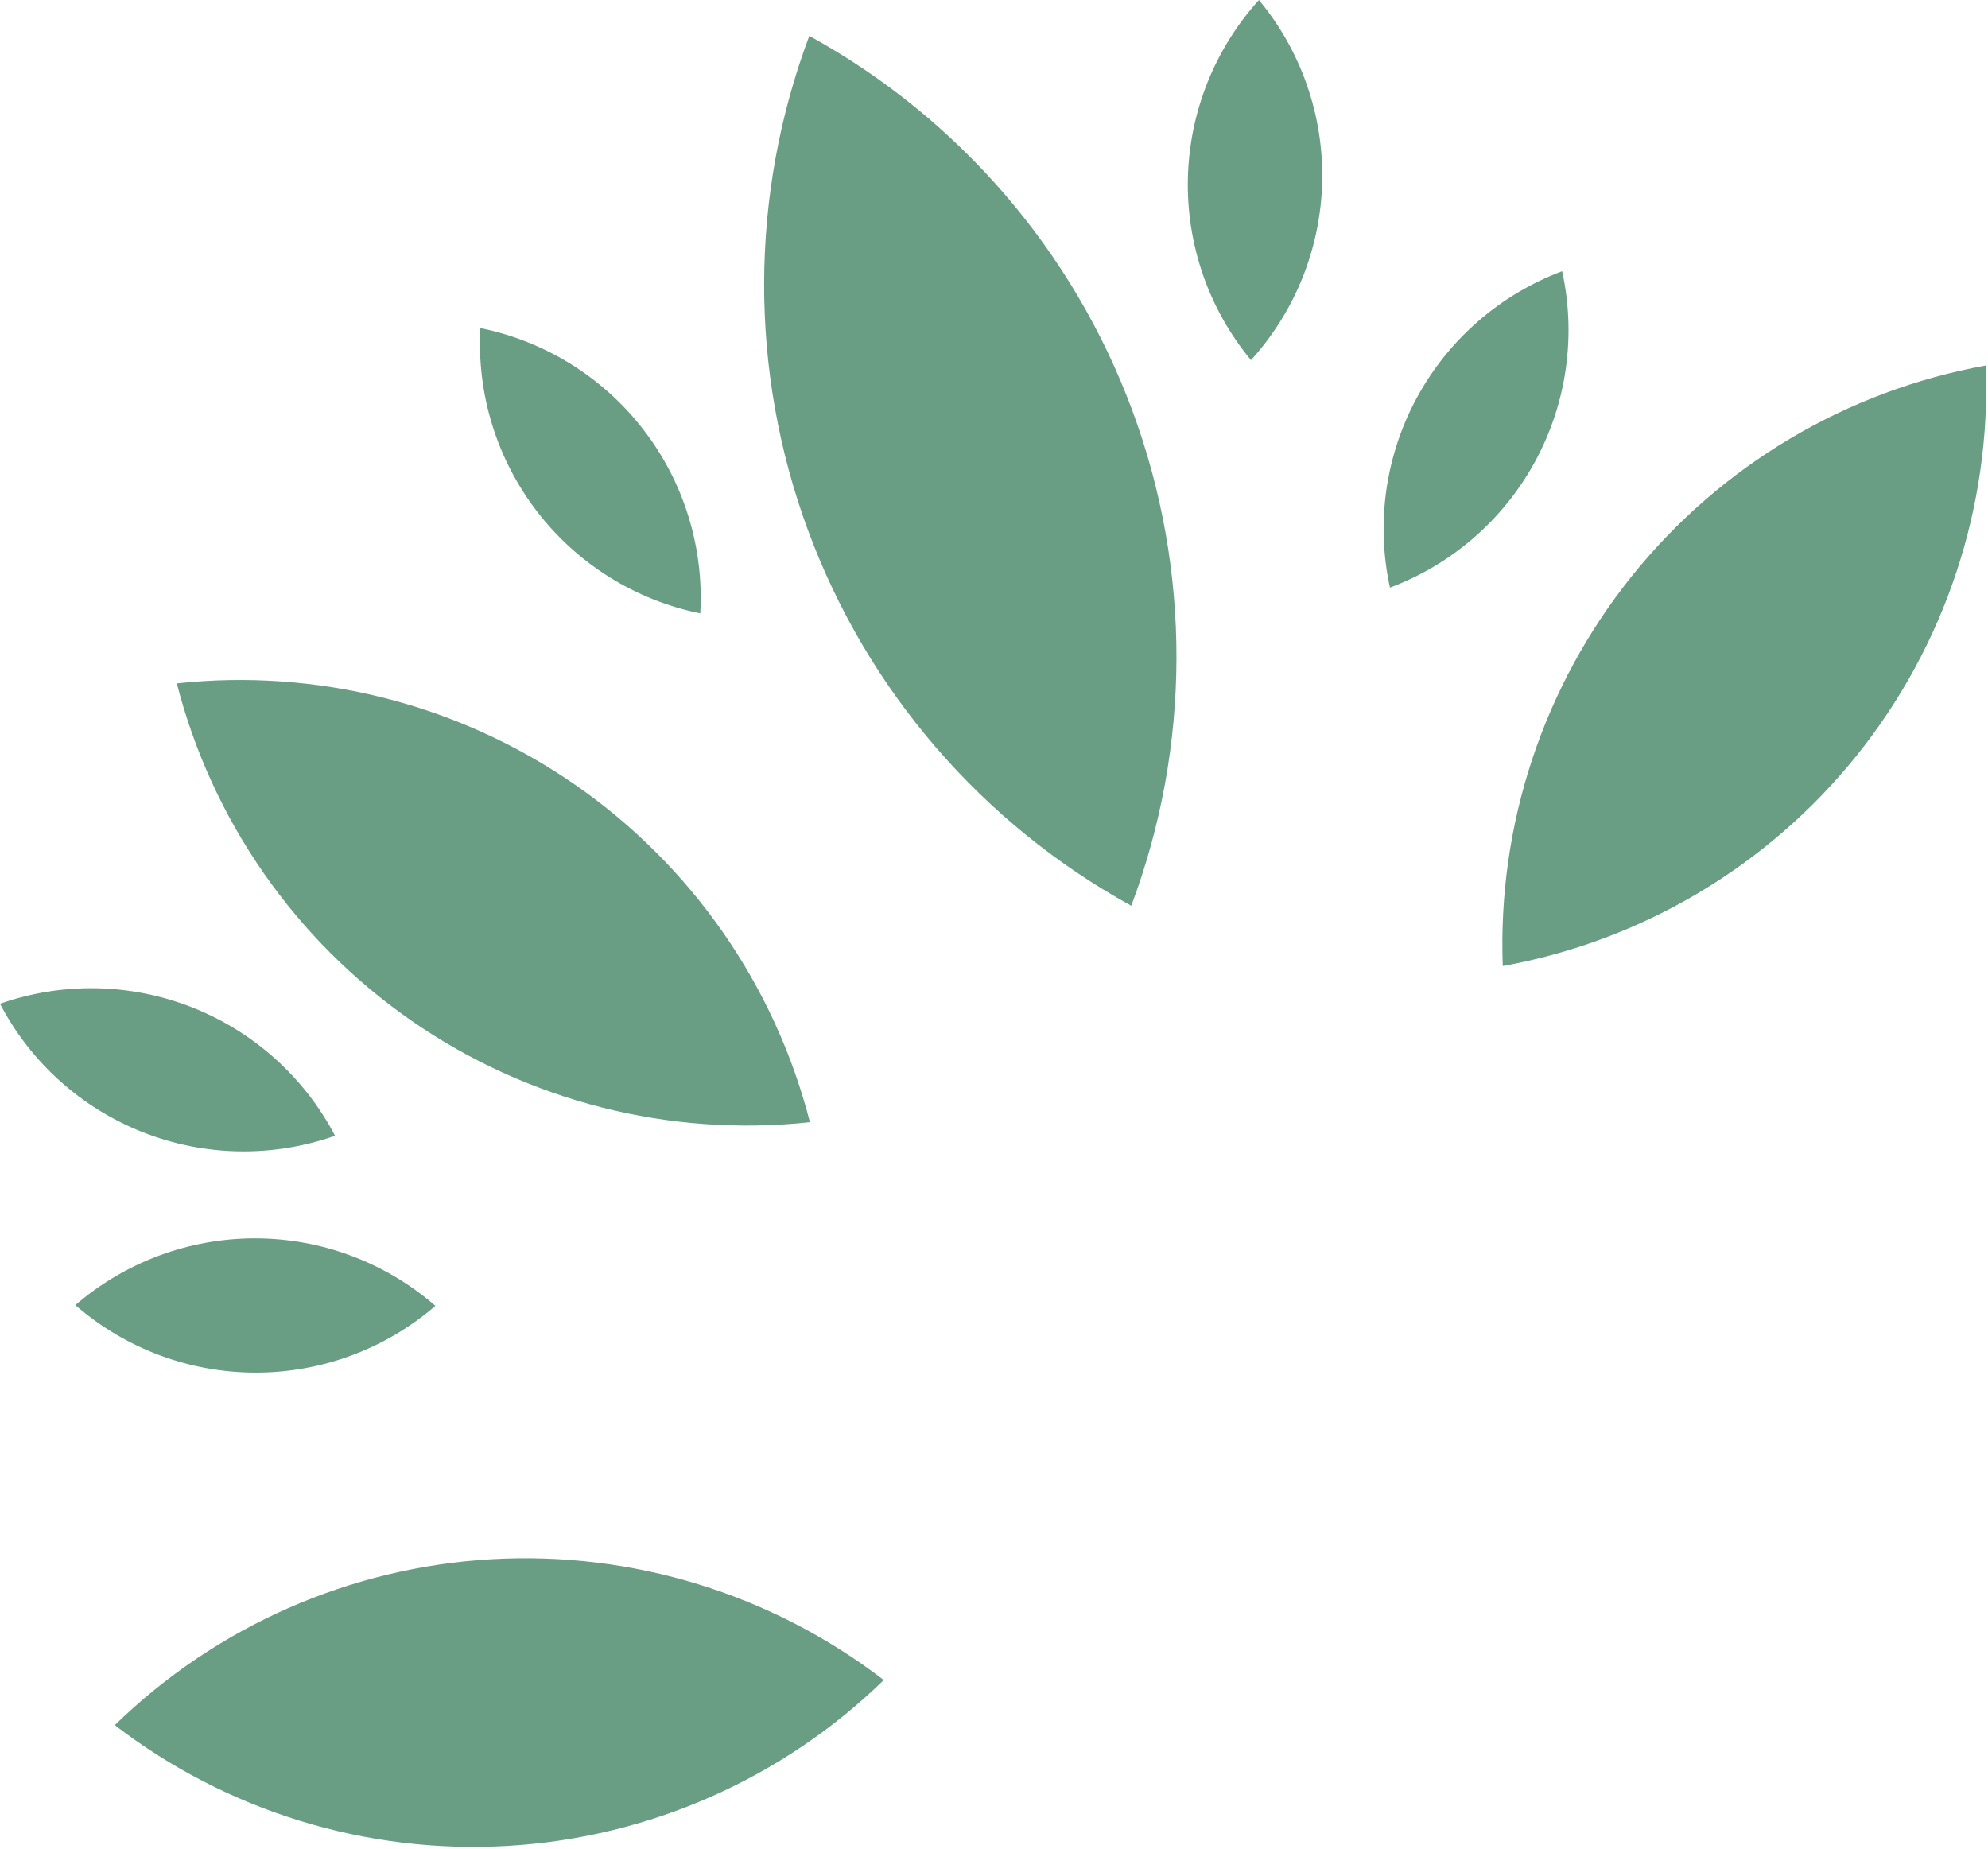
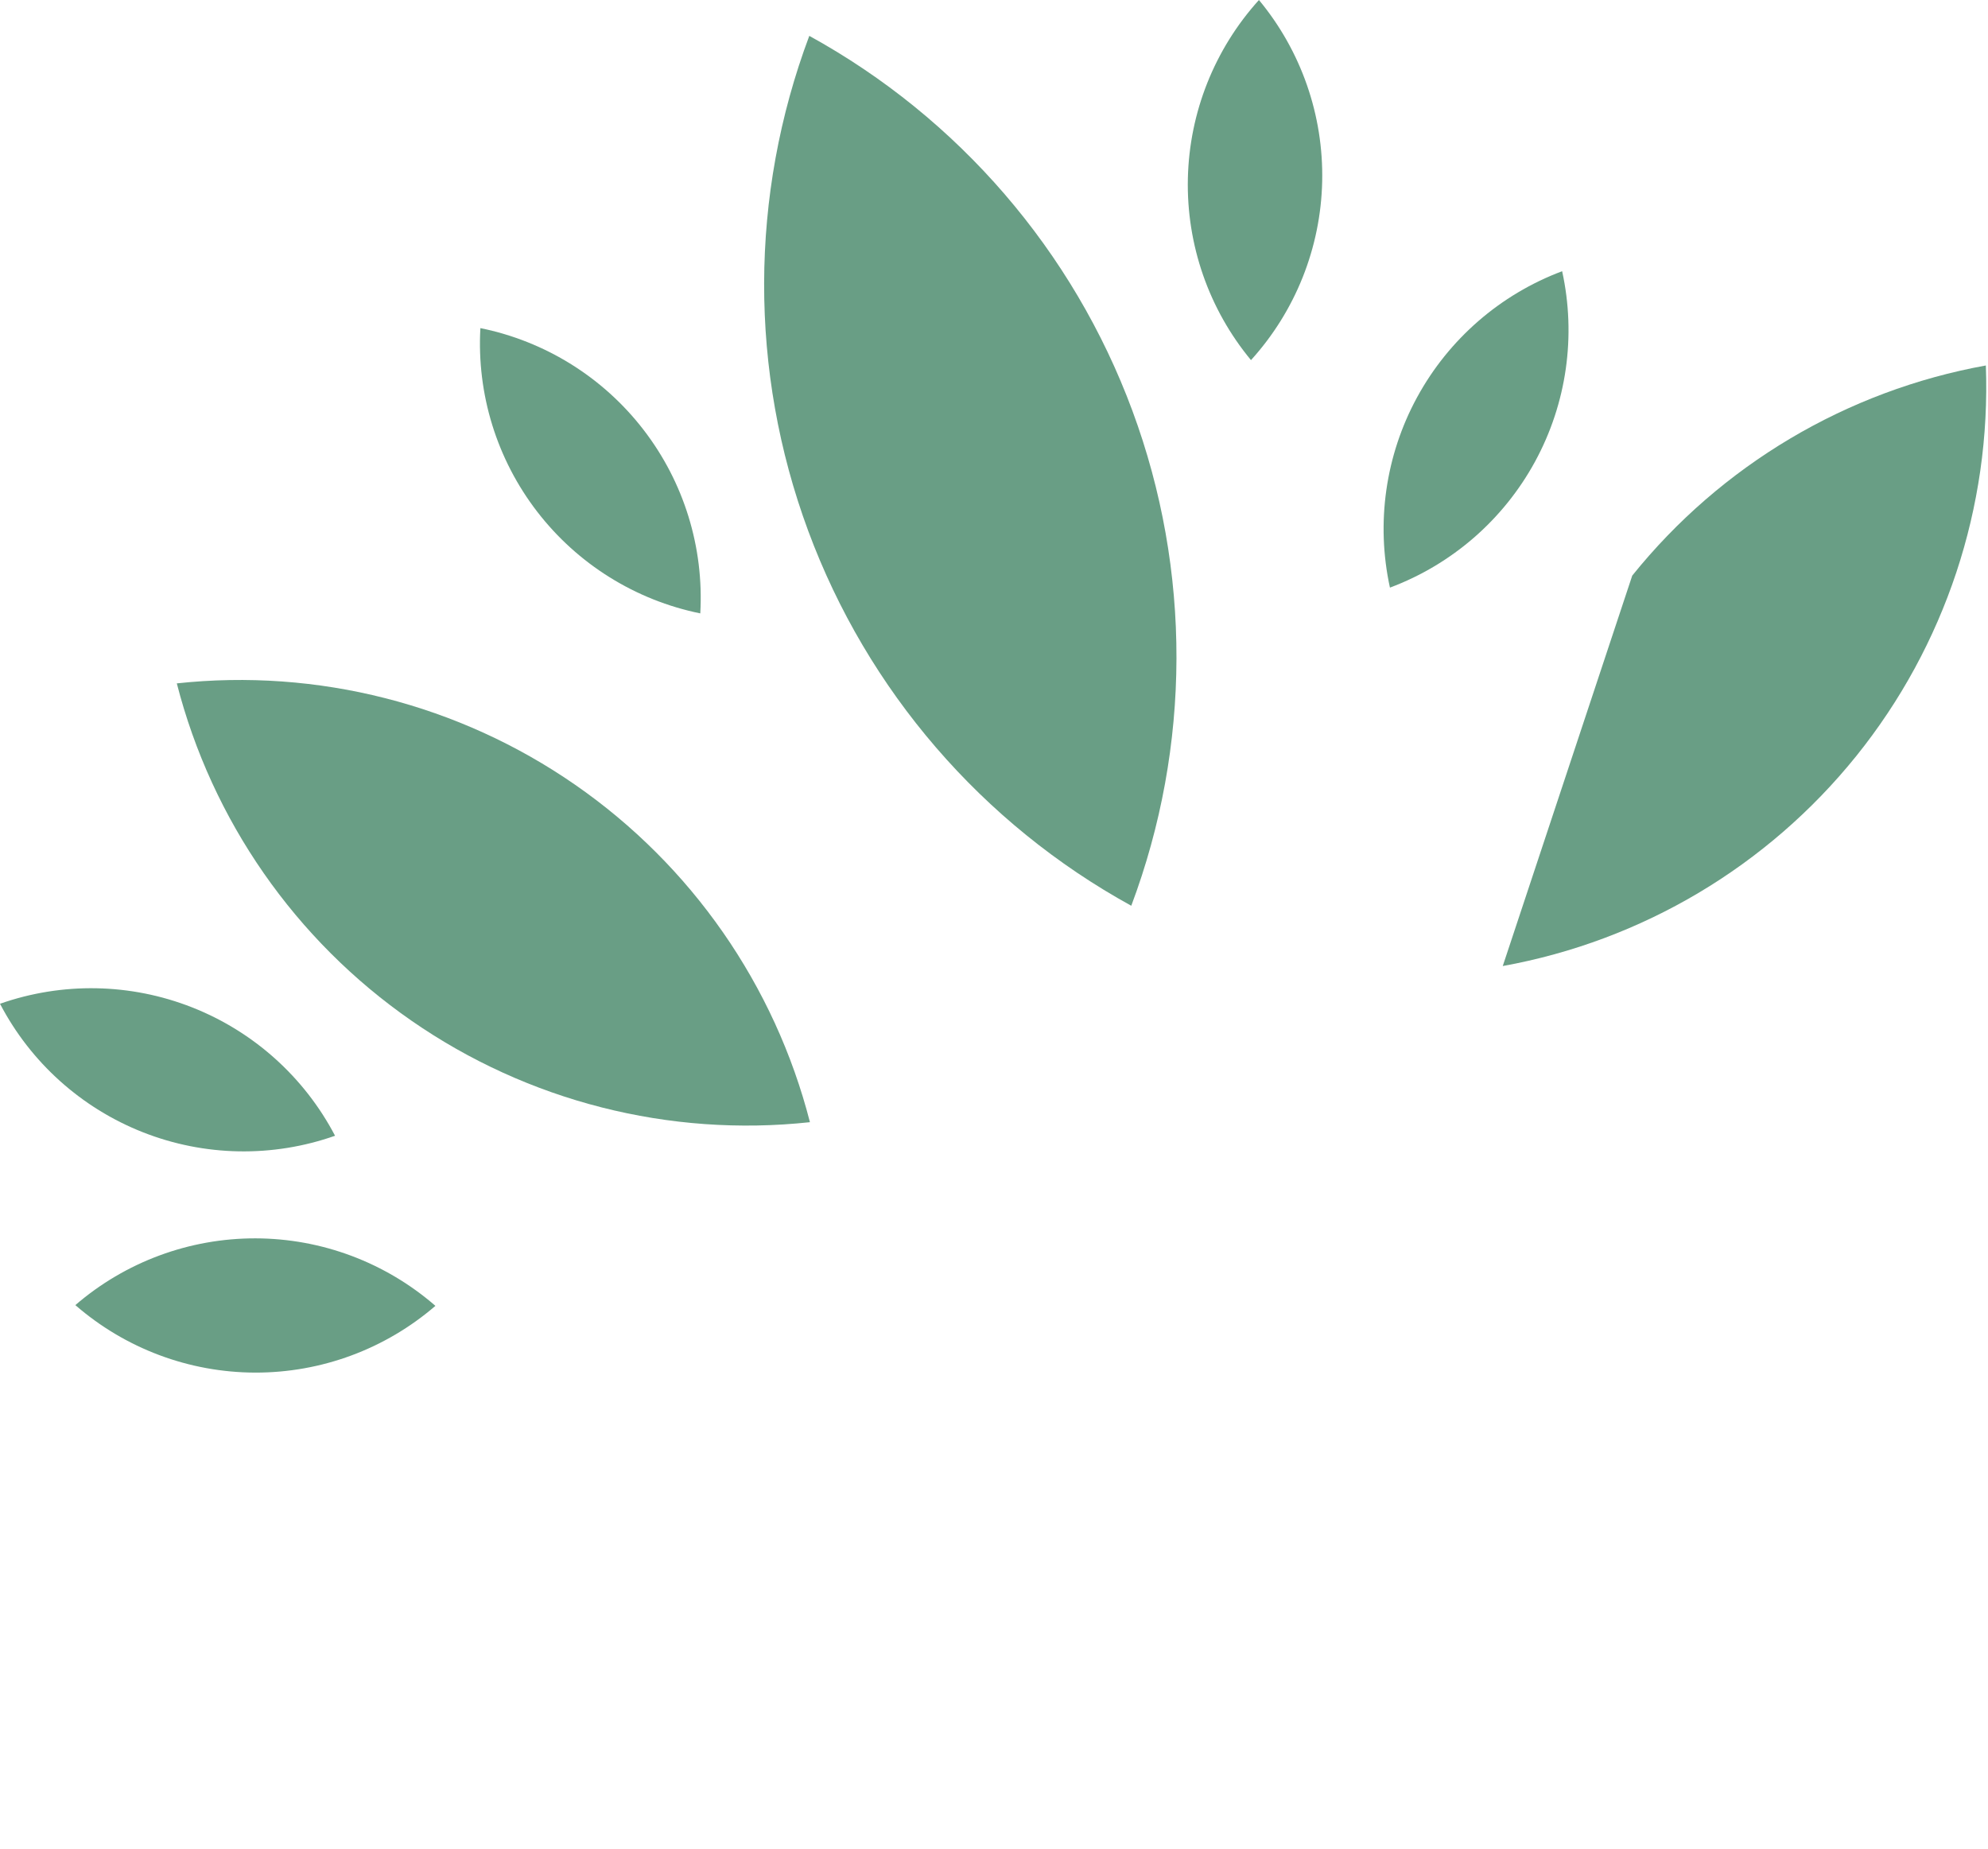
<svg xmlns="http://www.w3.org/2000/svg" width="271" height="252" viewBox="0 0 271 252" fill="none">
  <g opacity="0.6">
-     <path fill-rule="evenodd" clip-rule="evenodd" d="M204.852 131.677C223.843 128.242 240.958 118.073 253.055 103.036C265.152 87.998 271.419 69.102 270.707 49.816C251.716 53.251 234.601 63.421 222.504 78.458C210.407 93.495 204.139 112.391 204.852 131.677Z" fill="#055E34" />
-     <path fill-rule="evenodd" clip-rule="evenodd" d="M120.474 229.001C106.658 242.454 88.457 250.48 69.206 251.608C49.955 252.737 30.942 246.892 15.648 235.145C29.465 221.691 47.665 213.665 66.916 212.537C86.167 211.409 105.181 217.253 120.474 229.001Z" fill="#055E34" />
+     <path fill-rule="evenodd" clip-rule="evenodd" d="M204.852 131.677C223.843 128.242 240.958 118.073 253.055 103.036C265.152 87.998 271.419 69.102 270.707 49.816C251.716 53.251 234.601 63.421 222.504 78.458Z" fill="#055E34" />
    <path fill-rule="evenodd" clip-rule="evenodd" d="M110.409 152.961C91.236 155.031 71.959 150.124 56.108 139.139C40.258 128.155 28.895 111.827 24.102 93.148C43.275 91.078 62.552 95.984 78.403 106.969C94.253 117.954 105.616 134.281 110.409 152.961Z" fill="#055E34" />
    <path fill-rule="evenodd" clip-rule="evenodd" d="M154.213 123.461C133.867 112.273 118.232 94.129 110.171 72.354C102.111 50.578 102.164 26.627 110.321 4.888C130.67 16.074 146.307 34.217 154.368 55.993C162.429 77.77 162.374 101.722 154.213 123.461Z" fill="#055E34" />
    <path fill-rule="evenodd" clip-rule="evenodd" d="M189.474 80.096C197.922 76.936 204.946 70.834 209.258 62.912C213.57 54.99 214.88 45.778 212.948 36.968C204.504 40.134 197.484 46.237 193.173 54.157C188.862 62.078 187.549 71.286 189.474 80.096Z" fill="#055E34" />
    <path fill-rule="evenodd" clip-rule="evenodd" d="M170.531 49.086C176.591 42.406 180.037 33.763 180.237 24.746C180.436 15.728 177.376 6.942 171.617 0C165.567 6.685 162.127 15.326 161.927 24.34C161.728 33.355 164.782 42.14 170.531 49.086Z" fill="#055E34" />
    <path fill-rule="evenodd" clip-rule="evenodd" d="M45.674 154.811C37.17 157.808 27.871 157.639 19.481 154.334C11.092 151.03 4.175 144.811 0 136.819C8.505 133.833 17.8 134.007 26.187 137.311C34.574 140.614 41.491 146.826 45.674 154.811Z" fill="#055E34" />
    <path fill-rule="evenodd" clip-rule="evenodd" d="M59.355 177.996C52.528 183.883 43.808 187.113 34.794 187.094C25.779 187.075 17.072 183.809 10.27 177.894C17.097 172.007 25.817 168.777 34.831 168.795C43.846 168.814 52.553 172.08 59.355 177.996Z" fill="#055E34" />
    <path fill-rule="evenodd" clip-rule="evenodd" d="M95.46 83.609C95.975 74.606 93.228 65.719 87.722 58.578C82.217 51.436 74.323 46.517 65.485 44.724C64.978 53.725 67.727 62.608 73.231 69.748C78.735 76.888 86.626 81.809 95.46 83.609Z" fill="#055E34" />
  </g>
</svg>